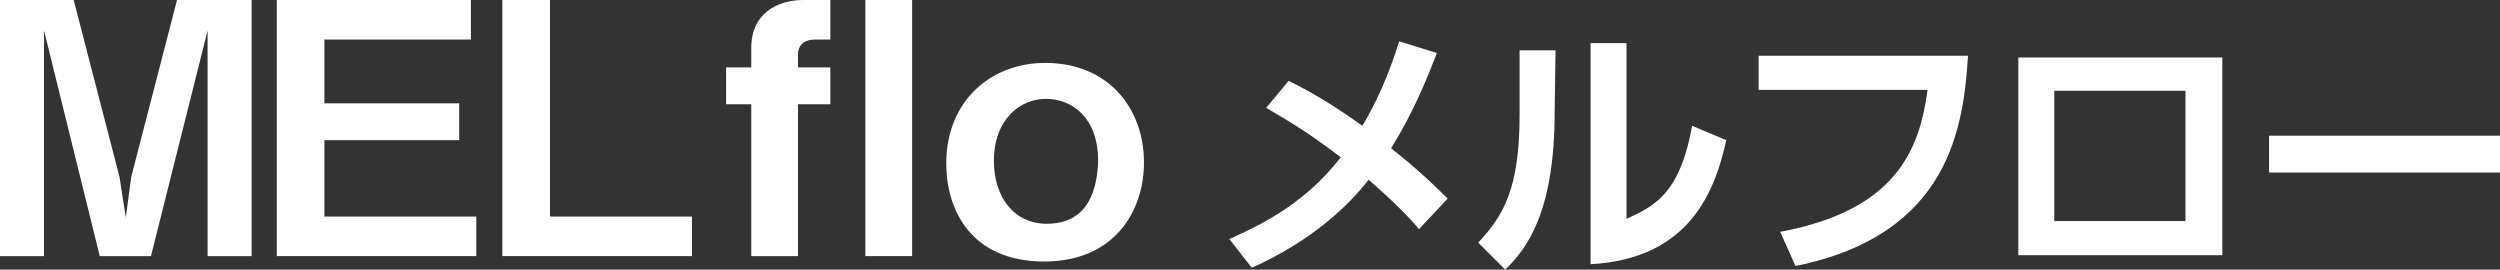
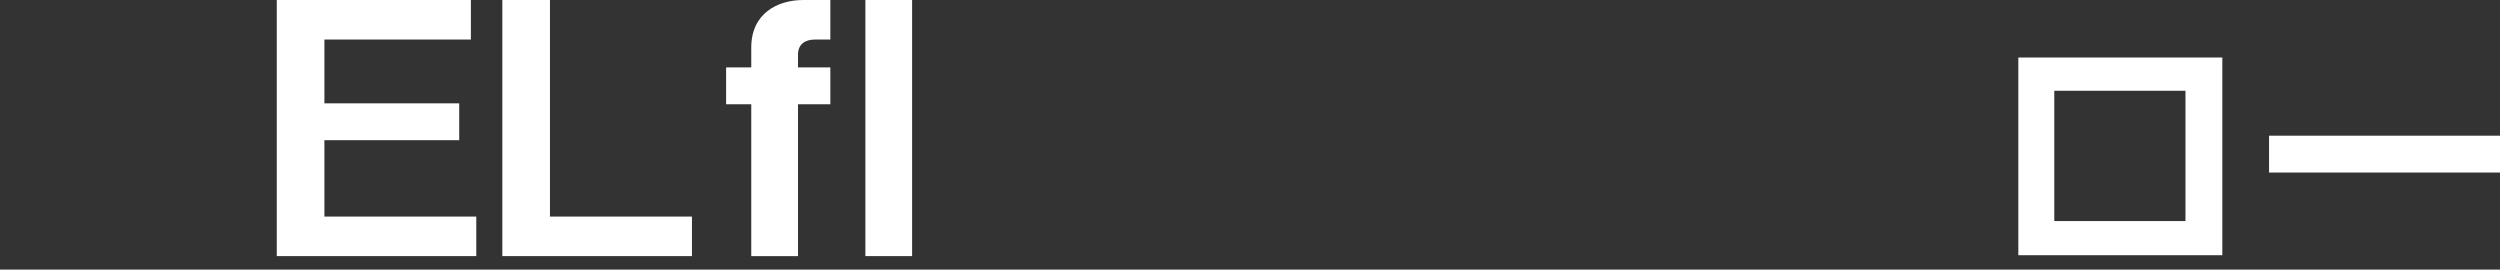
<svg xmlns="http://www.w3.org/2000/svg" version="1.1" id="レイヤー_1" x="0px" y="0px" viewBox="0 0 278.2 30" style="enable-background:new 0 0 278.2 30;" xml:space="preserve">
  <rect x="0" y="0" width="278.2" height="30" fill="#333333" stroke="none" />
  <style type="text/css">
	.st0{fill:#FFFFFF;}
</style>
  <g>
    <g>
-       <path class="st0" d="M143.4,9c2.9,1.4,5.7,3.2,8.2,5c1.4-2.3,2.9-5.5,4.1-9.4l4.2,1.3c-1.1,2.8-2.5,6.4-5.1,10.6    c0.6,0.5,2.9,2.2,6.3,5.6l-3.2,3.4c-0.8-1-2.6-2.9-5.6-5.5c-2.1,2.7-6.1,6.7-13,9.8l-2.5-3.2c2.6-1.2,8.1-3.5,12.4-9.1    c-3.3-2.5-5.2-3.7-8.3-5.5L143.4,9z" />
-       <path class="st0" d="M173,12.5c0,11.1-3.1,15.2-5.5,17.5l-3-3c2.8-3,4.6-6,4.6-14.2V5.6h4L173,12.5L173,12.5z M180.9,24.4    c3-1.4,6-2.6,7.4-10.4l3.8,1.6c-1.2,5.4-3.9,13.2-15.1,13.8V4.8h4V24.4z" />
-       <path class="st0" d="M219,6.2c-0.5,7.7-1.9,19.9-19.2,23.4l-1.7-3.8c12.8-2.4,15.5-9,16.4-15.8h-18.8V6.2H219z" />
      <path class="st0" d="M247.3,6.4v22h-22.7v-22H247.3z M243.2,10.1h-14.6v14.5h14.6V10.1z" />
      <path class="st0" d="M278.2,15.1v4.1h-25.7v-4.1H278.2z" />
    </g>
    <g>
      <g>
-         <polygon class="st0" points="23.1,28.5 23.1,3.4 16.8,28.5 11.1,28.5 4.9,3.4 4.9,28.5 0,28.5 0,0 8.2,0 13.3,19.7 14,24.2      14.6,19.7 19.7,0 28,0 28,28.5    " />
        <polygon class="st0" points="30.8,28.5 30.8,0 52.4,0 52.4,4.4 36.1,4.4 36.1,11.5 51.1,11.5 51.1,15.6 36.1,15.6 36.1,24.1      53,24.1 53,28.5    " />
        <polygon class="st0" points="55.9,28.5 55.9,0 61.2,0 61.2,24.1 77,24.1 77,28.5    " />
      </g>
-       <path class="st0" d="M88.8,11.6v16.9h-5.2V11.6h-2.8V7.5h2.8V5.3c0-3.8,2.9-5.3,5.8-5.3h3v4.4h-1.7c-1.1,0-1.9,0.5-1.9,1.7v1.4    h3.6v4.1H88.8z" />
+       <path class="st0" d="M88.8,11.6v16.9h-5.2V11.6h-2.8V7.5h2.8V5.3c0-3.8,2.9-5.3,5.8-5.3h3v4.4h-1.7c-1.1,0-1.9,0.5-1.9,1.7v1.4    h3.6v4.1z" />
      <rect x="96.3" class="st0" width="5.2" height="28.5" />
-       <path class="st0" d="M116.3,7c-6,0-11,4.2-11,11.2c0,5.2,2.8,10.9,10.9,10.9c7.8,0,11.1-5.6,11.1-11C127.3,12,123.3,7,116.3,7z     M116.5,24.9c-3.7,0-5.9-3-5.9-7c0-4.6,2.9-6.9,5.8-6.9s5.8,2.1,5.8,6.9C122.1,20.6,121.4,24.9,116.5,24.9z" />
    </g>
  </g>
</svg>